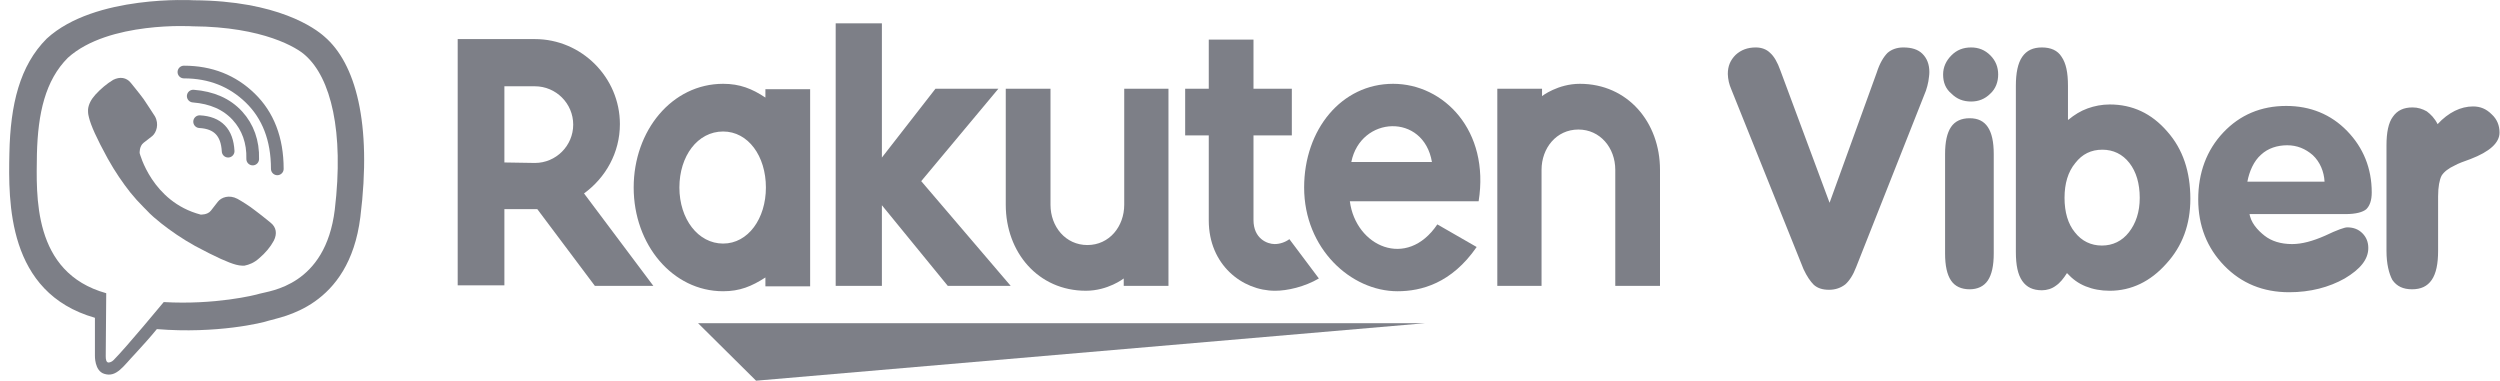
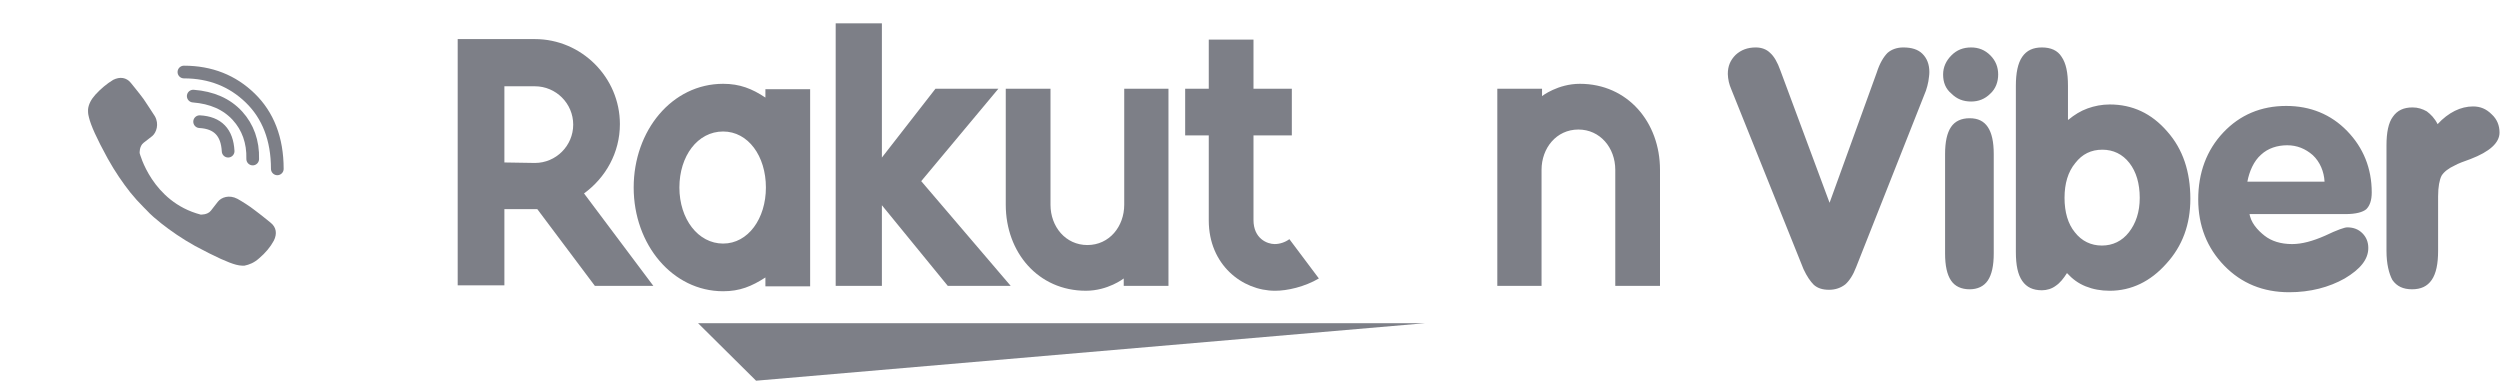
<svg xmlns="http://www.w3.org/2000/svg" width="197" height="30" viewBox="0 0 197 30" fill="none">
  <path d="M59.578 29.999L112.294 25.468H55.008L59.578 29.999ZM60.314 6.992V7.689C59.268 6.992 58.3 6.604 56.983 6.604C52.955 6.604 49.934 10.284 49.934 14.777C49.934 19.27 52.993 22.95 56.983 22.95C58.3 22.95 59.23 22.562 60.314 21.865V22.562H63.839V7.031H60.314V6.992ZM56.983 19.193C55.008 19.193 53.536 17.256 53.536 14.777C53.536 12.298 54.969 10.362 56.983 10.362C58.958 10.362 60.353 12.298 60.353 14.777C60.353 17.217 58.958 19.193 56.983 19.193ZM88.589 6.992V16.133C88.589 17.837 87.427 19.309 85.684 19.309C83.98 19.309 82.779 17.876 82.779 16.133V6.992H79.254V16.133C79.254 19.89 81.811 22.911 85.568 22.911C87.311 22.911 88.55 21.943 88.55 21.943V22.524H92.075V6.992H88.589ZM121.474 22.524V13.383C121.474 11.678 122.636 10.207 124.379 10.207C126.083 10.207 127.284 11.64 127.284 13.383V22.524H130.808V13.383C130.808 9.626 128.252 6.604 124.495 6.604C122.752 6.604 121.512 7.573 121.512 7.573V6.992H117.988V22.524H121.474Z" fill="#7D7F87" />
  <path d="M39.746 22.524V16.482H42.341L46.873 22.524H51.482L46.021 15.242C47.725 14.003 48.848 12.028 48.848 9.781C48.848 6.101 45.827 3.08 42.148 3.08H36.066V22.486H39.746V22.524ZM39.746 6.799H42.148C43.813 6.799 45.169 8.154 45.169 9.82C45.169 11.485 43.813 12.841 42.148 12.841L39.746 12.802V6.799ZM101.603 18.845C101.293 19.077 100.867 19.232 100.441 19.232C99.86 19.232 98.775 18.806 98.775 17.334V10.672H101.796V6.992H98.775V3.119H95.251V6.992H93.391V10.672H95.251V17.373C95.251 20.859 97.884 22.912 100.48 22.912C101.448 22.912 102.804 22.602 103.927 21.943L101.603 18.845ZM73.715 6.992L69.493 12.415V1.841H65.852V22.524H69.493V16.172L74.683 22.524H79.641L72.592 14.274L78.673 6.992H73.715Z" fill="#7D7F87" />
-   <path d="M109.776 6.604C105.709 6.604 102.766 10.207 102.766 14.777C102.766 19.58 106.445 22.95 110.125 22.95C111.984 22.95 114.386 22.33 116.361 19.464L113.262 17.682C110.861 21.246 106.833 19.425 106.368 15.862H116.516C117.407 10.284 113.766 6.604 109.776 6.604ZM112.836 12.763H106.484C107.22 9.122 112.178 8.89 112.836 12.763Z" fill="#7D7F87" />
  <path d="M142.117 21.208L136.423 7.032C136.346 6.838 136.269 6.644 136.23 6.451C136.191 6.257 136.152 6.025 136.152 5.831C136.152 5.211 136.346 4.746 136.772 4.32C137.198 3.933 137.702 3.739 138.36 3.739C138.825 3.739 139.212 3.894 139.483 4.165C139.793 4.436 140.064 4.901 140.297 5.56L144.17 15.979L147.888 5.715C148.121 4.979 148.431 4.475 148.741 4.165C149.05 3.894 149.477 3.739 149.98 3.739C150.639 3.739 151.142 3.894 151.491 4.243C151.839 4.591 152.033 5.056 152.033 5.676C152.033 5.908 151.994 6.141 151.955 6.412C151.917 6.644 151.839 6.915 151.762 7.148L146.262 21.053C146.029 21.673 145.719 22.137 145.41 22.409C145.061 22.68 144.635 22.835 144.131 22.835C143.628 22.835 143.24 22.718 142.931 22.447C142.66 22.176 142.388 21.789 142.117 21.208ZM157.107 19.968C157.107 20.937 156.952 21.634 156.642 22.099C156.332 22.564 155.829 22.796 155.209 22.796C154.551 22.796 154.047 22.564 153.737 22.099C153.427 21.634 153.272 20.937 153.272 19.968V12.144C153.272 11.176 153.427 10.479 153.737 10.014C154.047 9.549 154.551 9.317 155.209 9.317C155.867 9.317 156.332 9.549 156.642 10.014C156.952 10.479 157.107 11.176 157.107 12.144V19.968ZM162.994 9.433C163.459 9.046 163.963 8.736 164.505 8.542C165.047 8.348 165.628 8.232 166.248 8.232C168.03 8.232 169.54 8.929 170.78 10.363C172.019 11.757 172.6 13.539 172.6 15.669C172.6 17.683 171.98 19.387 170.702 20.782C169.463 22.176 167.952 22.912 166.248 22.912C165.551 22.912 164.931 22.796 164.35 22.564C163.769 22.331 163.304 21.983 162.878 21.518C162.607 21.944 162.336 22.292 161.987 22.525C161.677 22.757 161.29 22.873 160.903 22.873C160.206 22.873 159.702 22.641 159.353 22.137C159.005 21.634 158.85 20.898 158.85 19.852V6.76C158.85 5.753 159.005 4.979 159.353 4.475C159.702 3.972 160.206 3.739 160.903 3.739C161.6 3.739 162.142 3.972 162.452 4.475C162.801 4.979 162.956 5.715 162.956 6.76V9.433H162.994ZM162.685 15.592C162.685 16.715 162.956 17.644 163.498 18.303C164.04 19 164.776 19.349 165.628 19.349C166.48 19.349 167.216 19 167.759 18.303C168.301 17.606 168.611 16.715 168.611 15.592C168.611 14.468 168.34 13.539 167.797 12.841C167.255 12.144 166.519 11.796 165.667 11.796C164.776 11.796 164.079 12.144 163.537 12.841C162.956 13.539 162.685 14.468 162.685 15.592ZM177.248 16.754C177.326 17.528 177.907 18.148 178.449 18.574C178.991 19 179.727 19.233 180.618 19.233C181.393 19.233 182.245 19 183.213 18.574C184.181 18.109 184.762 17.916 184.956 17.916C185.46 17.916 185.847 18.07 186.157 18.38C186.467 18.69 186.622 19.078 186.622 19.542C186.622 20.433 186.002 21.208 184.762 21.944C183.523 22.641 182.051 23.028 180.386 23.028C178.333 23.028 176.628 22.331 175.273 20.937C173.917 19.542 173.22 17.799 173.22 15.708C173.22 13.616 173.878 11.835 175.195 10.44C176.512 9.046 178.178 8.348 180.153 8.348C182.051 8.348 183.678 9.007 184.956 10.324C186.234 11.641 186.893 13.268 186.893 15.165C186.893 15.785 186.738 16.211 186.467 16.482C186.195 16.715 185.653 16.87 184.84 16.87H177.248V16.754ZM177.093 14.313H183.174C183.136 13.539 182.826 12.764 182.245 12.222C181.664 11.718 181.005 11.447 180.231 11.447C179.456 11.447 178.72 11.68 178.178 12.183C177.597 12.687 177.248 13.5 177.093 14.313ZM188.055 19.775V11.447C188.055 10.44 188.21 9.665 188.558 9.201C188.907 8.697 189.41 8.465 190.108 8.465C190.534 8.465 190.882 8.581 191.231 8.775C191.541 9.007 191.851 9.317 192.083 9.782C192.509 9.317 192.974 8.968 193.439 8.736C193.903 8.503 194.407 8.387 194.872 8.387C195.453 8.387 195.917 8.581 196.344 9.007C196.77 9.394 196.963 9.898 196.963 10.44C196.963 11.254 196.189 11.951 194.678 12.532C194.136 12.725 193.71 12.88 193.439 13.035C192.935 13.268 192.586 13.539 192.393 13.849C192.238 14.159 192.122 14.701 192.122 15.475V19.775C192.122 20.782 191.967 21.556 191.618 22.06C191.27 22.564 190.766 22.796 190.069 22.796C189.372 22.796 188.868 22.564 188.519 22.06C188.248 21.556 188.055 20.782 188.055 19.775ZM153.117 5.87C153.117 5.289 153.35 4.785 153.776 4.359C154.202 3.933 154.705 3.739 155.325 3.739C155.906 3.739 156.41 3.933 156.836 4.359C157.262 4.785 157.456 5.289 157.456 5.87C157.456 6.451 157.262 6.993 156.836 7.38C156.41 7.806 155.906 8 155.325 8C154.705 8 154.202 7.806 153.776 7.38C153.311 6.993 153.117 6.489 153.117 5.87Z" fill="#7D7F87" />
-   <path d="M25.568 2.887C24.832 2.228 21.889 0.059 15.265 0.021C15.265 0.021 7.48 -0.444 3.684 3.042C1.554 5.172 0.818 8.232 0.74 12.067C0.663 15.901 0.547 23.067 7.48 25.042V28.025C7.48 28.025 7.441 29.225 8.216 29.458C9.184 29.768 9.726 28.838 10.656 27.87C11.159 27.327 11.857 26.553 12.36 25.933C17.086 26.32 20.727 25.43 21.152 25.275C22.121 24.965 27.505 24.267 28.396 17.102C29.325 9.665 28.008 4.978 25.568 2.887ZM26.381 16.521C25.646 22.524 21.269 22.912 20.455 23.144C20.107 23.26 16.931 24.035 12.902 23.803C12.902 23.803 9.92 27.405 8.952 28.373C8.797 28.528 8.642 28.567 8.526 28.567C8.371 28.528 8.332 28.334 8.332 28.063C8.332 27.676 8.371 23.105 8.371 23.105C2.522 21.479 2.871 15.359 2.909 12.144C2.987 8.929 3.568 6.334 5.349 4.552C8.564 1.647 15.188 2.073 15.188 2.073C20.765 2.112 23.438 3.778 24.058 4.359C26.072 6.14 27.117 10.362 26.381 16.521Z" fill="#7D7F87" />
  <path d="M19.913 12.531C19.952 11.175 19.526 10.013 18.712 9.123C17.86 8.193 16.698 7.689 15.227 7.573" stroke="#7D7F87" stroke-linecap="round" stroke-linejoin="round" />
  <path d="M21.852 13.306C21.852 10.944 21.116 9.084 19.721 7.729C18.327 6.373 16.584 5.676 14.492 5.676" stroke="#7D7F87" stroke-linecap="round" stroke-linejoin="round" />
  <path d="M15.807 16.908C15.807 16.908 16.35 16.947 16.621 16.598L17.163 15.901C17.434 15.552 18.054 15.32 18.712 15.668C19.061 15.862 19.681 16.249 20.068 16.559C20.494 16.869 21.346 17.566 21.346 17.566C21.772 17.915 21.85 18.418 21.579 18.961C21.308 19.464 20.92 19.929 20.417 20.355C20.029 20.704 19.642 20.858 19.255 20.936H19.1C18.945 20.936 18.751 20.897 18.596 20.858C18.015 20.704 17.047 20.277 15.381 19.387C14.335 18.806 13.445 18.186 12.709 17.605C12.321 17.295 11.895 16.947 11.508 16.52L11.353 16.366C10.927 15.939 10.578 15.552 10.268 15.165C9.688 14.429 9.068 13.538 8.487 12.492C7.596 10.865 7.17 9.897 7.015 9.277C6.976 9.122 6.938 8.967 6.938 8.774V8.619C6.976 8.232 7.17 7.844 7.519 7.457C7.945 6.992 8.409 6.605 8.913 6.295C9.455 6.024 9.959 6.101 10.307 6.527C10.307 6.527 11.005 7.379 11.314 7.805C11.585 8.193 11.973 8.813 12.205 9.161C12.554 9.781 12.321 10.439 12.011 10.71L11.314 11.253C10.966 11.524 11.005 12.066 11.005 12.066C11.005 12.066 11.973 15.901 15.807 16.908Z" fill="#7D7F87" />
  <path d="M17.977 11.912C17.899 10.44 17.164 9.665 15.73 9.588" stroke="#7D7F87" stroke-linecap="round" stroke-linejoin="round" />
</svg>